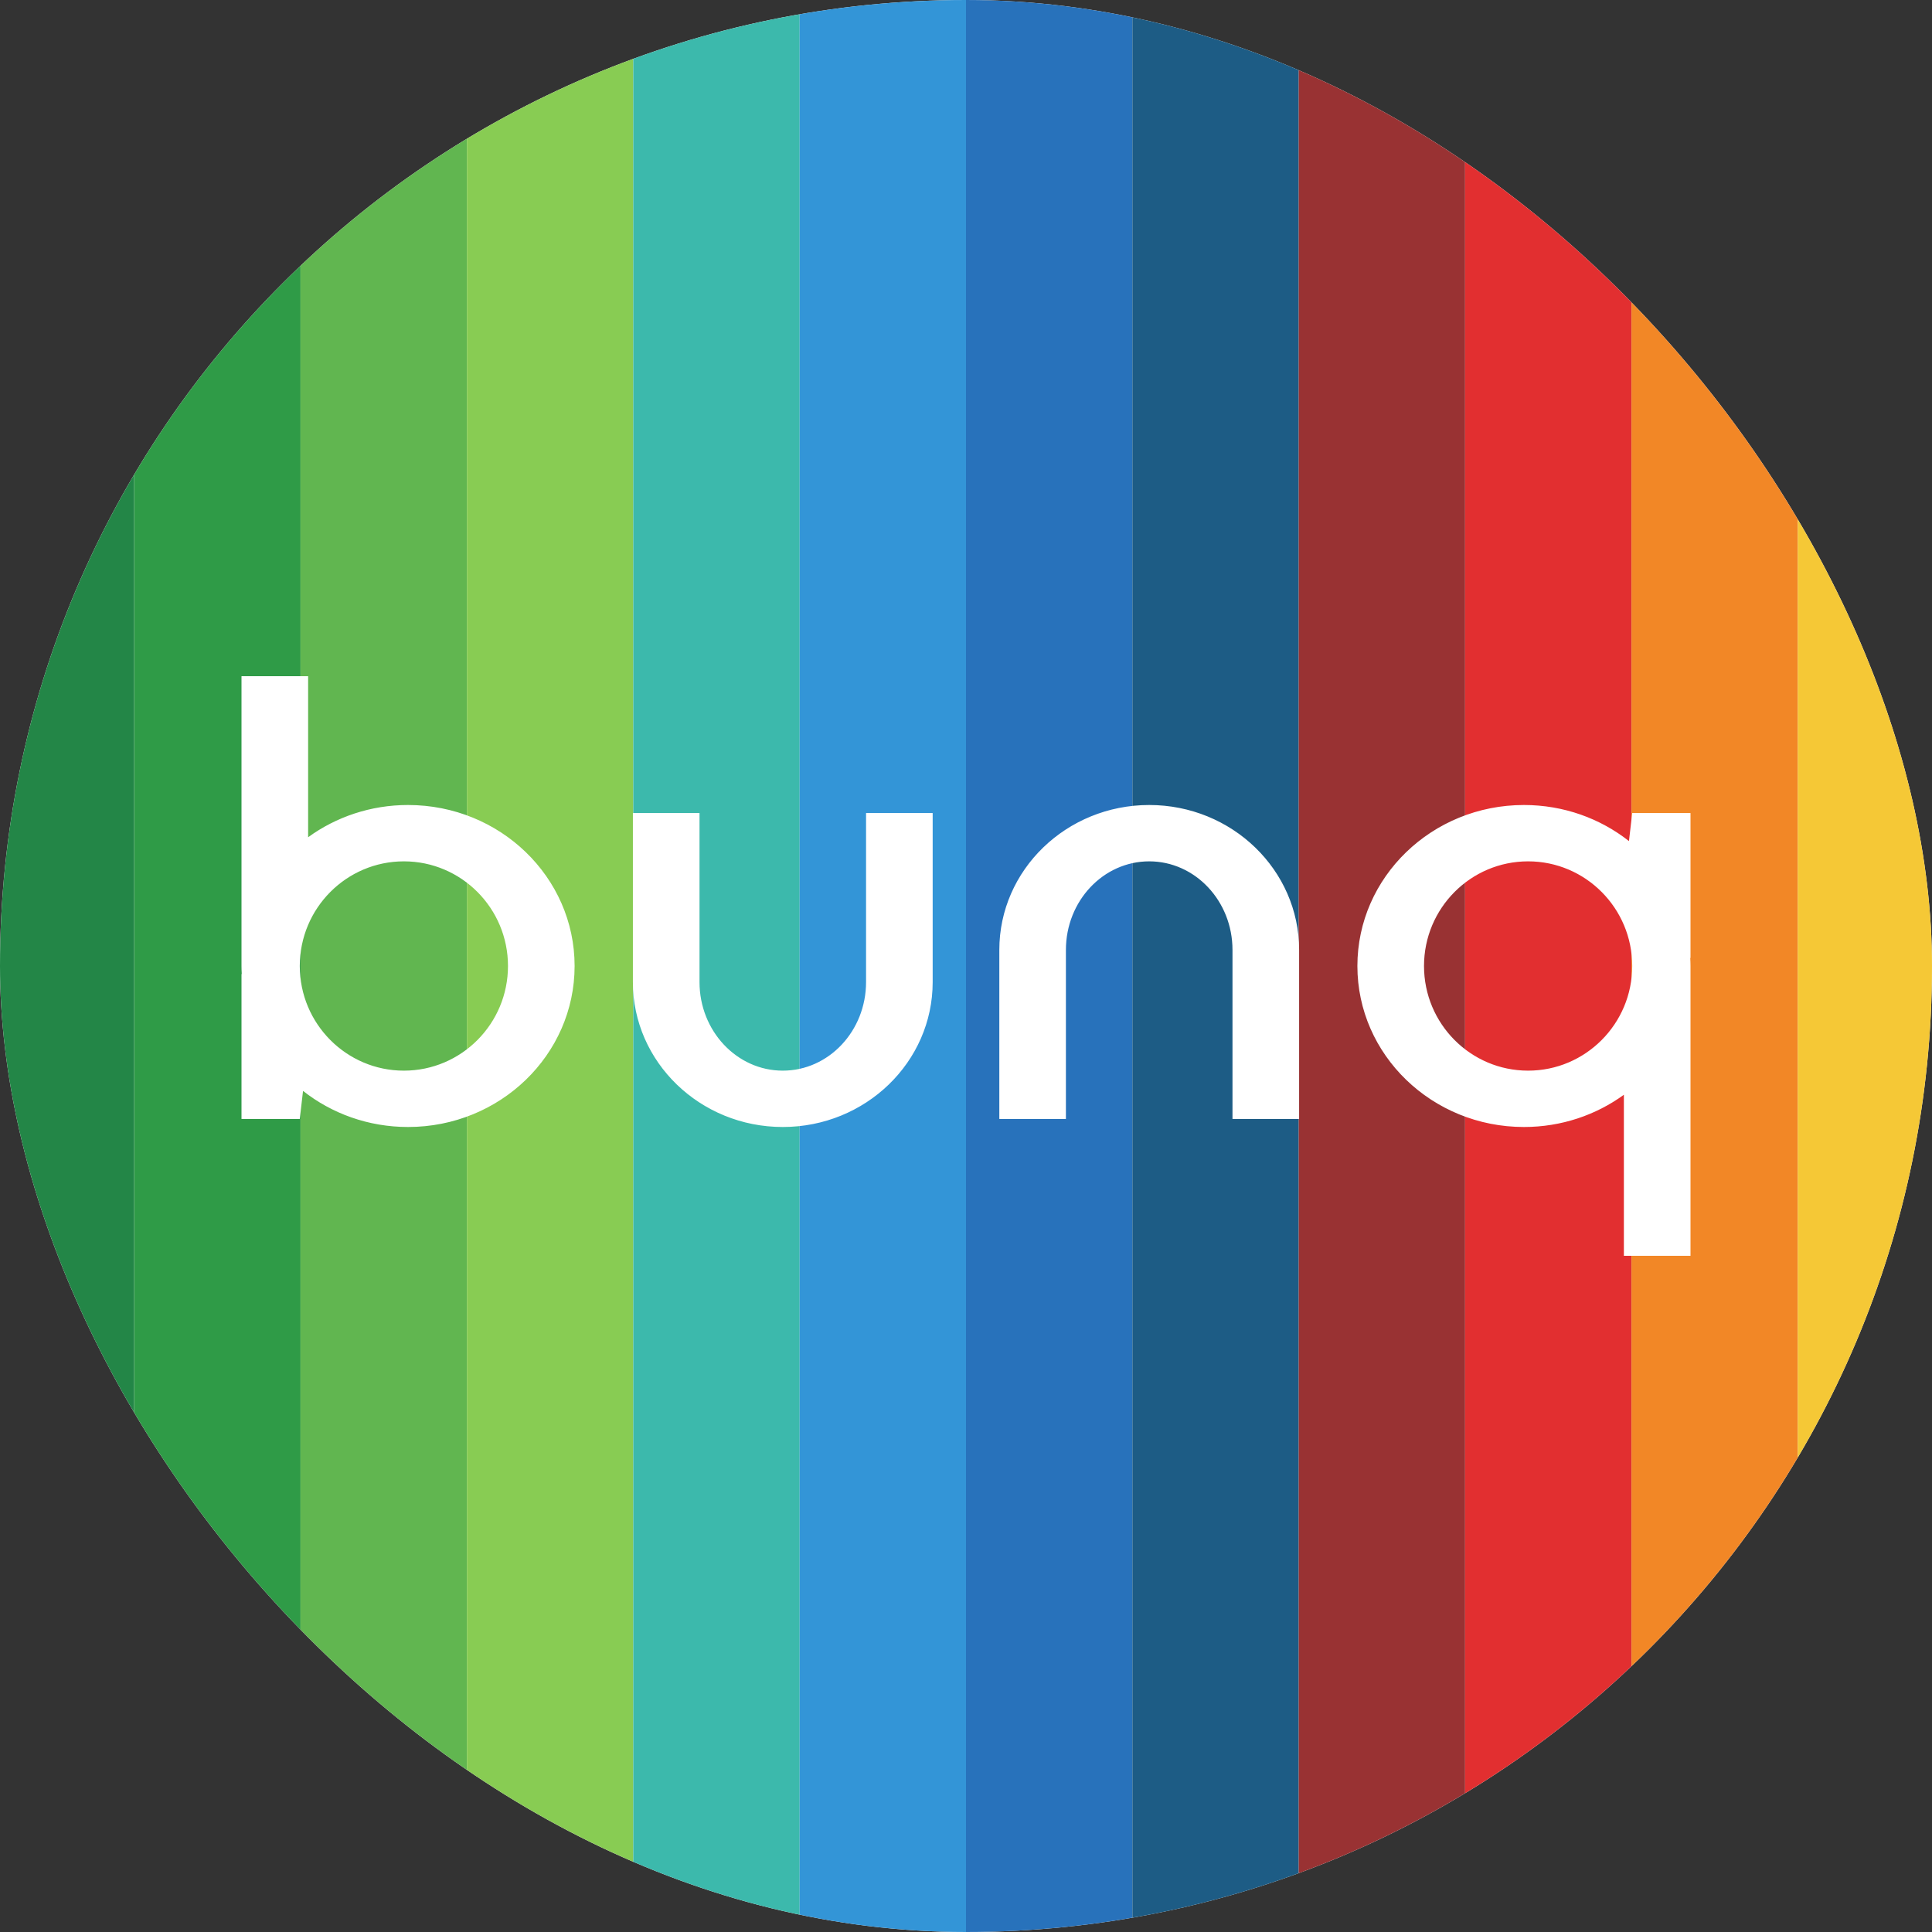
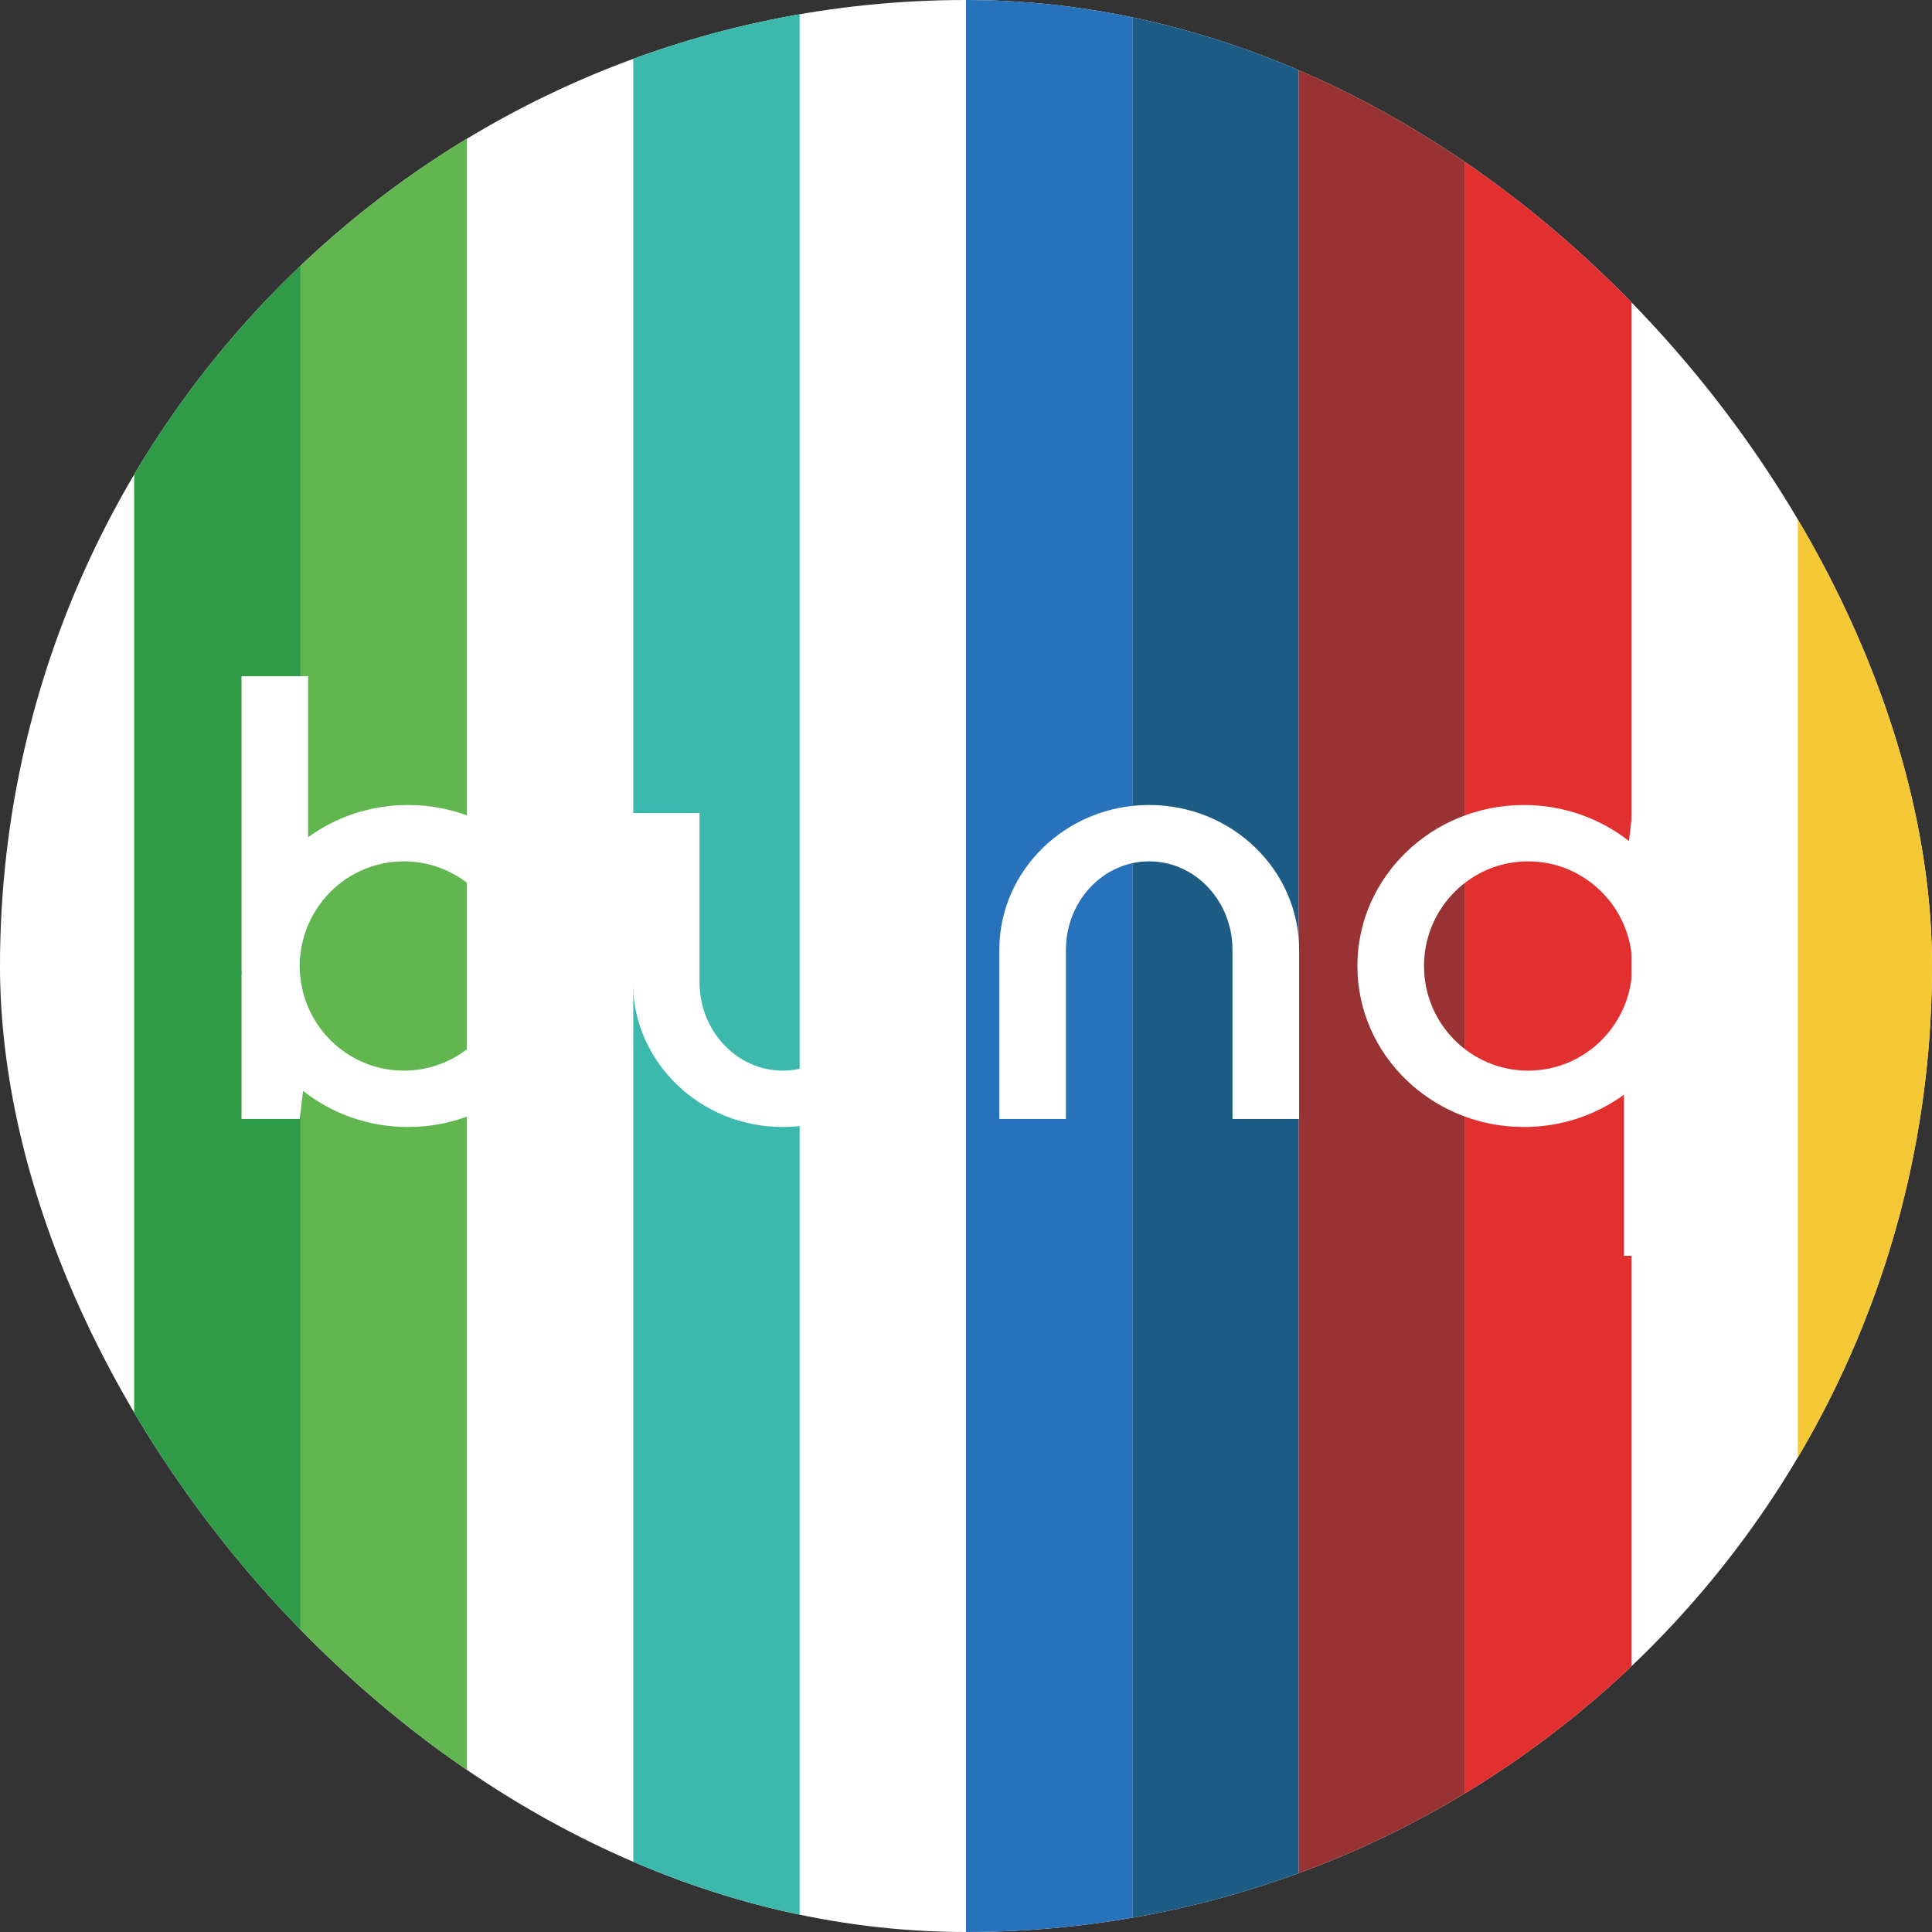
<svg xmlns="http://www.w3.org/2000/svg" width="60" height="60" viewBox="0 0 60 60" fill="none">
  <rect x="0" y="0" width="60" height="60" fill="#333333" stroke="none" />
  <g clip-path="url(#clip0_4687_381)">
    <rect width="60" height="60" rx="30" fill="white" />
-     <rect x="-1" y="-12.986" width="5.167" height="86.972" fill="#238647" />
    <rect x="4.167" y="-12.986" width="5.167" height="86.972" fill="#2F9B47" />
    <rect x="9.333" y="-12.986" width="5.167" height="86.972" fill="#61B650" />
-     <rect x="14.5" y="-12.986" width="5.167" height="86.972" fill="#88CC53" />
    <rect x="19.667" y="-12.986" width="5.167" height="86.972" fill="#3CB9AC" />
-     <rect x="24.833" y="-12.986" width="5.167" height="86.972" fill="#3395D7" />
    <rect x="30" y="-12.986" width="5.167" height="86.972" fill="#2872BB" />
    <rect x="35.167" y="-12.986" width="5.167" height="86.972" fill="#1D5C85" />
    <rect x="40.333" y="-12.986" width="5.167" height="86.972" fill="#993233" />
    <rect x="45.5" y="-12.986" width="5.167" height="86.972" fill="#E22F30" />
-     <rect x="50.667" y="-12.986" width="5.167" height="86.972" fill="#F28726" />
    <rect x="55.833" y="-12.986" width="5.167" height="86.972" fill="#F5C836" />
-     <path fill-rule="evenodd" clip-rule="evenodd" d="M26.896 25.25H28.965V30.5C28.965 32.983 26.88 35 24.31 35C21.741 35 19.655 32.983 19.655 30.5V25.25H21.724V30.5C21.724 32.017 22.883 33.25 24.31 33.25C25.738 33.25 26.896 32.017 26.896 30.5V25.25V25.25ZM38.276 34.75H40.345V29.5C40.345 27.017 38.259 25 35.69 25C33.12 25 31.035 27.017 31.035 29.5V34.75H33.103V29.5C33.103 27.982 34.262 26.75 35.69 26.75C37.117 26.75 38.276 27.982 38.276 29.5V34.75ZM9.31 34.75H7.5V30.25H7.508C7.503 30.167 7.5 30.083 7.5 30V21H9.569V26.001C10.433 25.373 11.508 25 12.672 25C15.528 25 17.845 27.24 17.845 30C17.845 32.76 15.528 35 12.672 35C11.436 35 10.301 34.58 9.411 33.879L9.31 34.75ZM12.543 26.75C14.328 26.75 15.776 28.206 15.776 30C15.776 31.794 14.328 33.25 12.543 33.25C10.759 33.25 9.31 31.794 9.31 30C9.31 28.206 10.759 26.75 12.543 26.75ZM50.69 25.25H52.5V29.75H52.492C52.497 29.833 52.5 29.916 52.5 30V39H50.431V33.999C49.567 34.627 48.491 35 47.328 35C44.472 35 42.155 32.76 42.155 30C42.155 27.24 44.472 25 47.328 25C48.564 25 49.699 25.42 50.589 26.121L50.69 25.25ZM47.457 33.25C45.672 33.25 44.224 31.794 44.224 30C44.224 28.206 45.672 26.75 47.457 26.75C49.241 26.75 50.69 28.206 50.69 30C50.69 31.794 49.241 33.25 47.457 33.25Z" fill="white" />
+     <path fill-rule="evenodd" clip-rule="evenodd" d="M26.896 25.25V30.5C28.965 32.983 26.88 35 24.31 35C21.741 35 19.655 32.983 19.655 30.5V25.25H21.724V30.5C21.724 32.017 22.883 33.25 24.31 33.25C25.738 33.25 26.896 32.017 26.896 30.5V25.25V25.25ZM38.276 34.75H40.345V29.5C40.345 27.017 38.259 25 35.69 25C33.12 25 31.035 27.017 31.035 29.5V34.75H33.103V29.5C33.103 27.982 34.262 26.75 35.69 26.75C37.117 26.75 38.276 27.982 38.276 29.5V34.75ZM9.31 34.75H7.5V30.25H7.508C7.503 30.167 7.5 30.083 7.5 30V21H9.569V26.001C10.433 25.373 11.508 25 12.672 25C15.528 25 17.845 27.24 17.845 30C17.845 32.76 15.528 35 12.672 35C11.436 35 10.301 34.58 9.411 33.879L9.31 34.75ZM12.543 26.75C14.328 26.75 15.776 28.206 15.776 30C15.776 31.794 14.328 33.25 12.543 33.25C10.759 33.25 9.31 31.794 9.31 30C9.31 28.206 10.759 26.75 12.543 26.75ZM50.69 25.25H52.5V29.75H52.492C52.497 29.833 52.5 29.916 52.5 30V39H50.431V33.999C49.567 34.627 48.491 35 47.328 35C44.472 35 42.155 32.76 42.155 30C42.155 27.24 44.472 25 47.328 25C48.564 25 49.699 25.42 50.589 26.121L50.69 25.25ZM47.457 33.25C45.672 33.25 44.224 31.794 44.224 30C44.224 28.206 45.672 26.75 47.457 26.75C49.241 26.75 50.69 28.206 50.69 30C50.69 31.794 49.241 33.25 47.457 33.25Z" fill="white" />
  </g>
  <defs>
    <clipPath id="clip0_4687_381">
      <rect width="60" height="60" rx="30" fill="white" />
    </clipPath>
  </defs>
</svg>